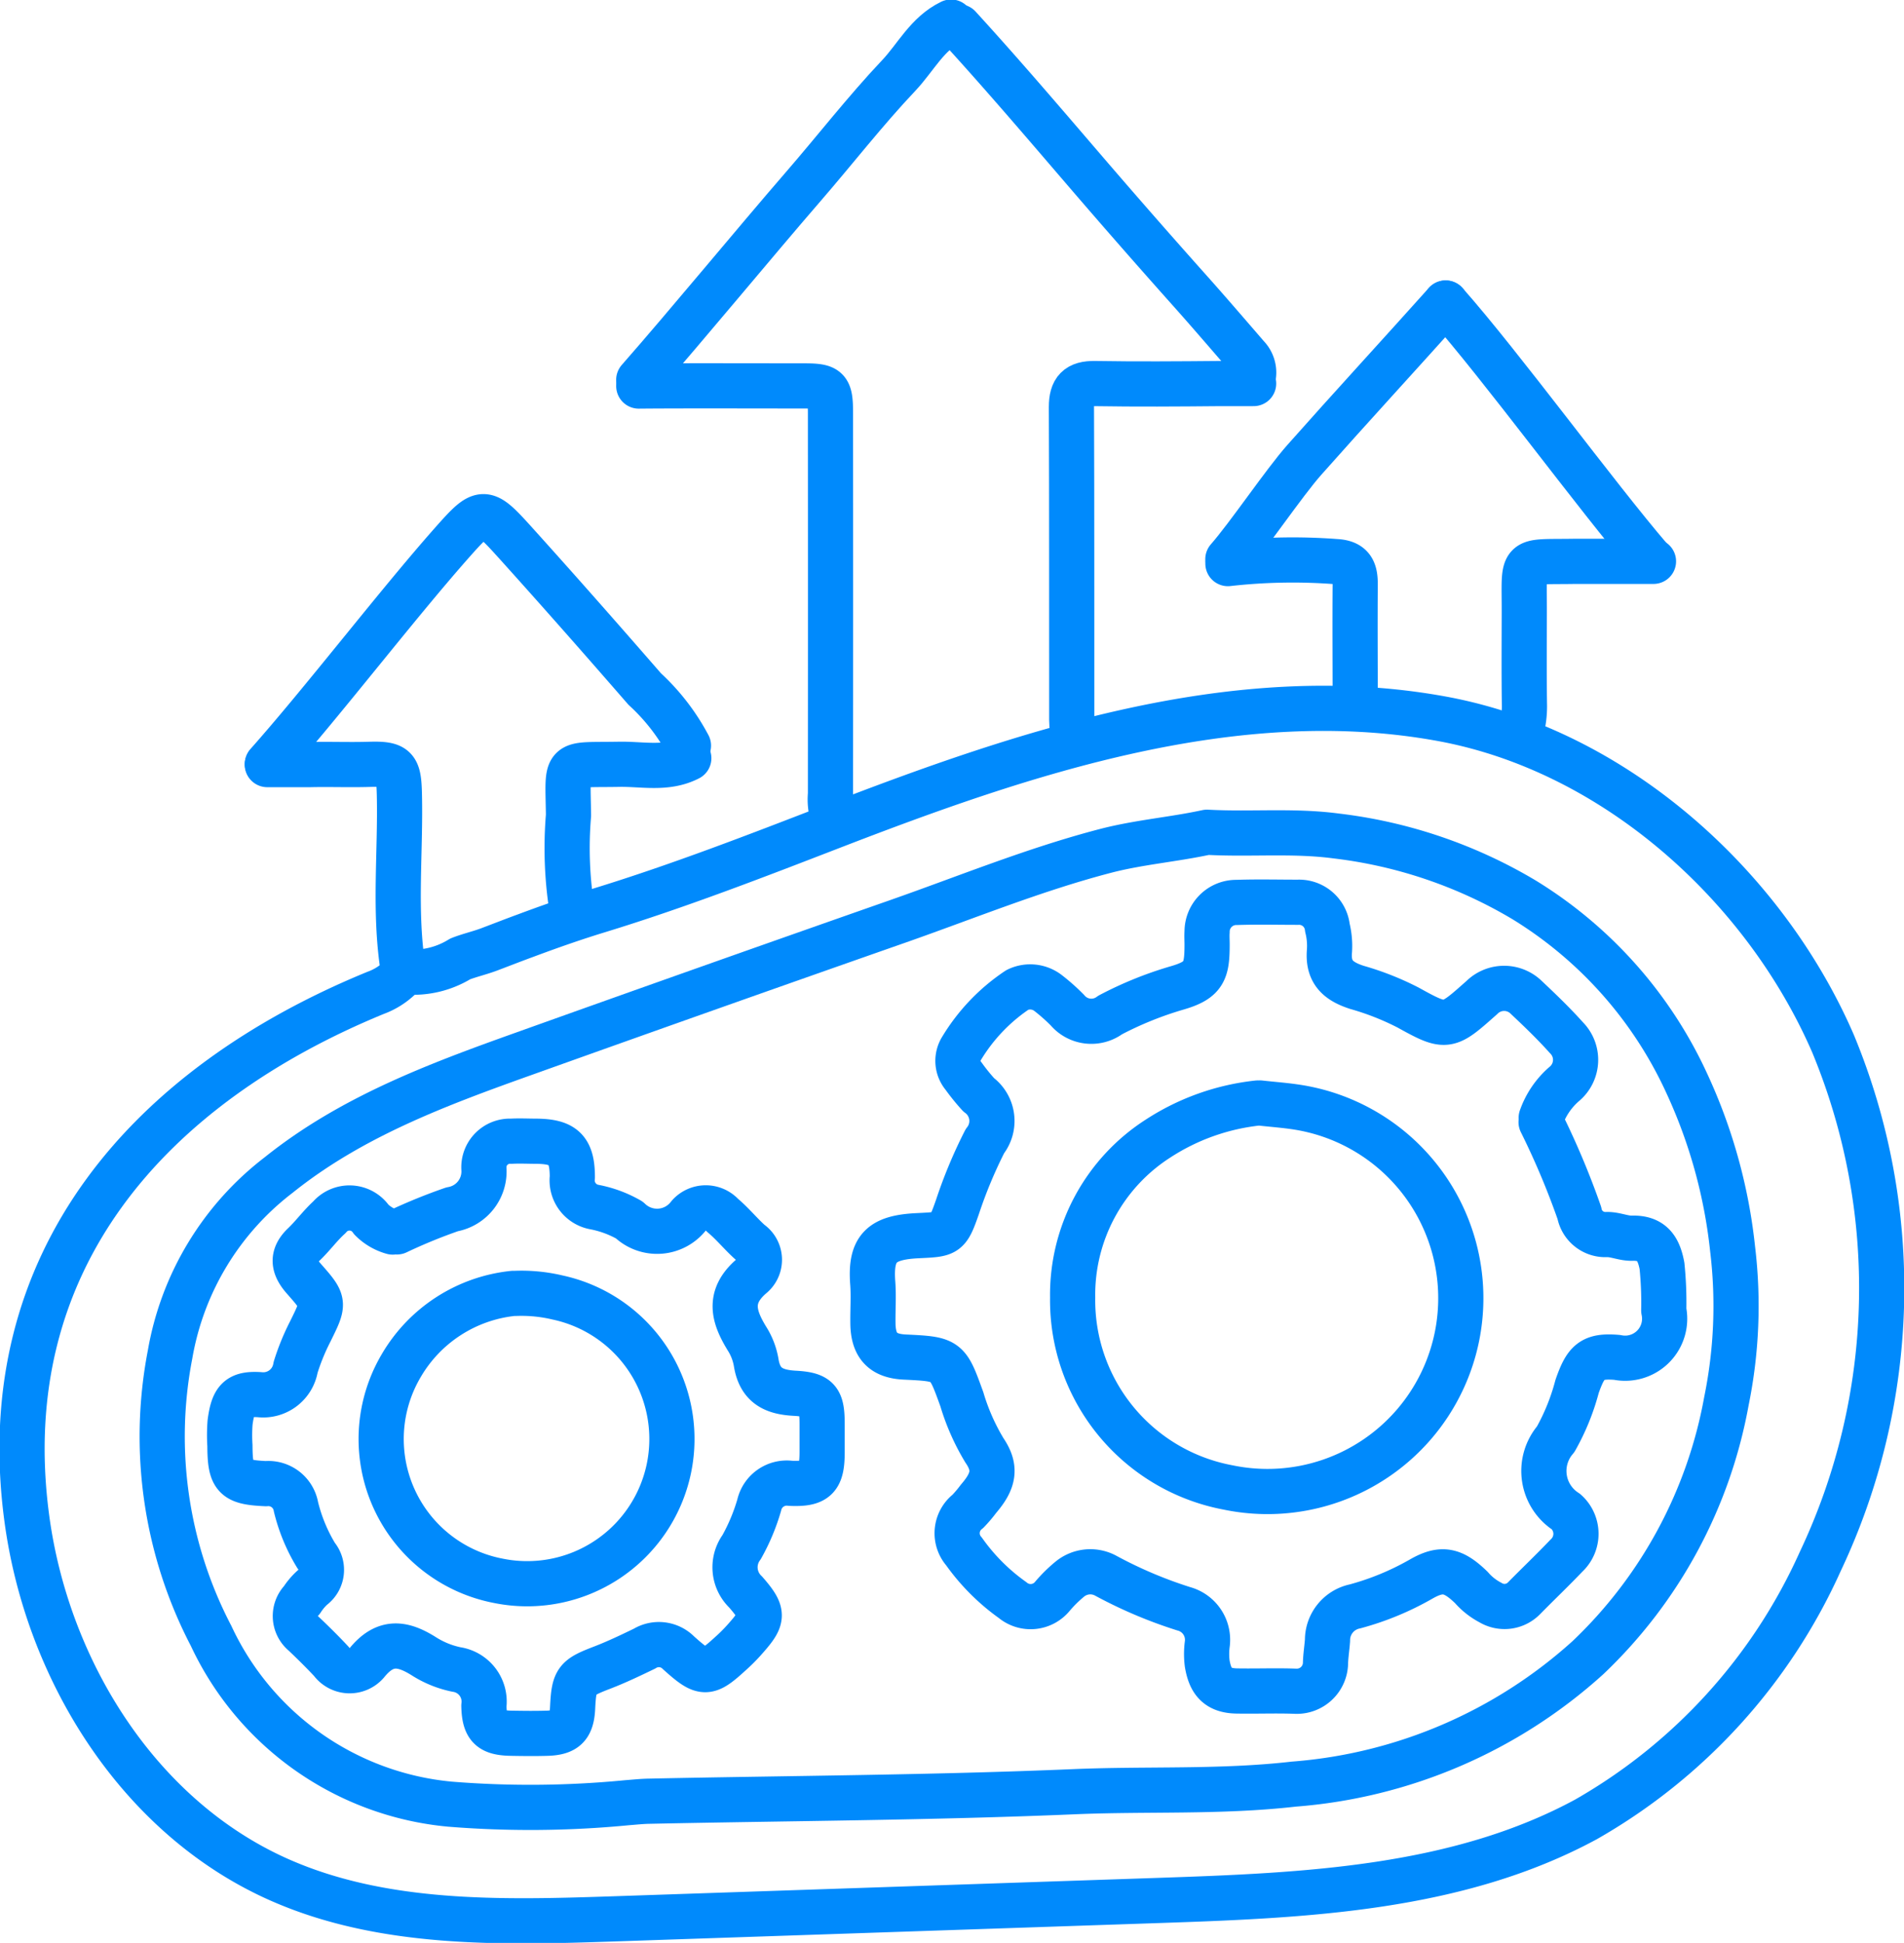
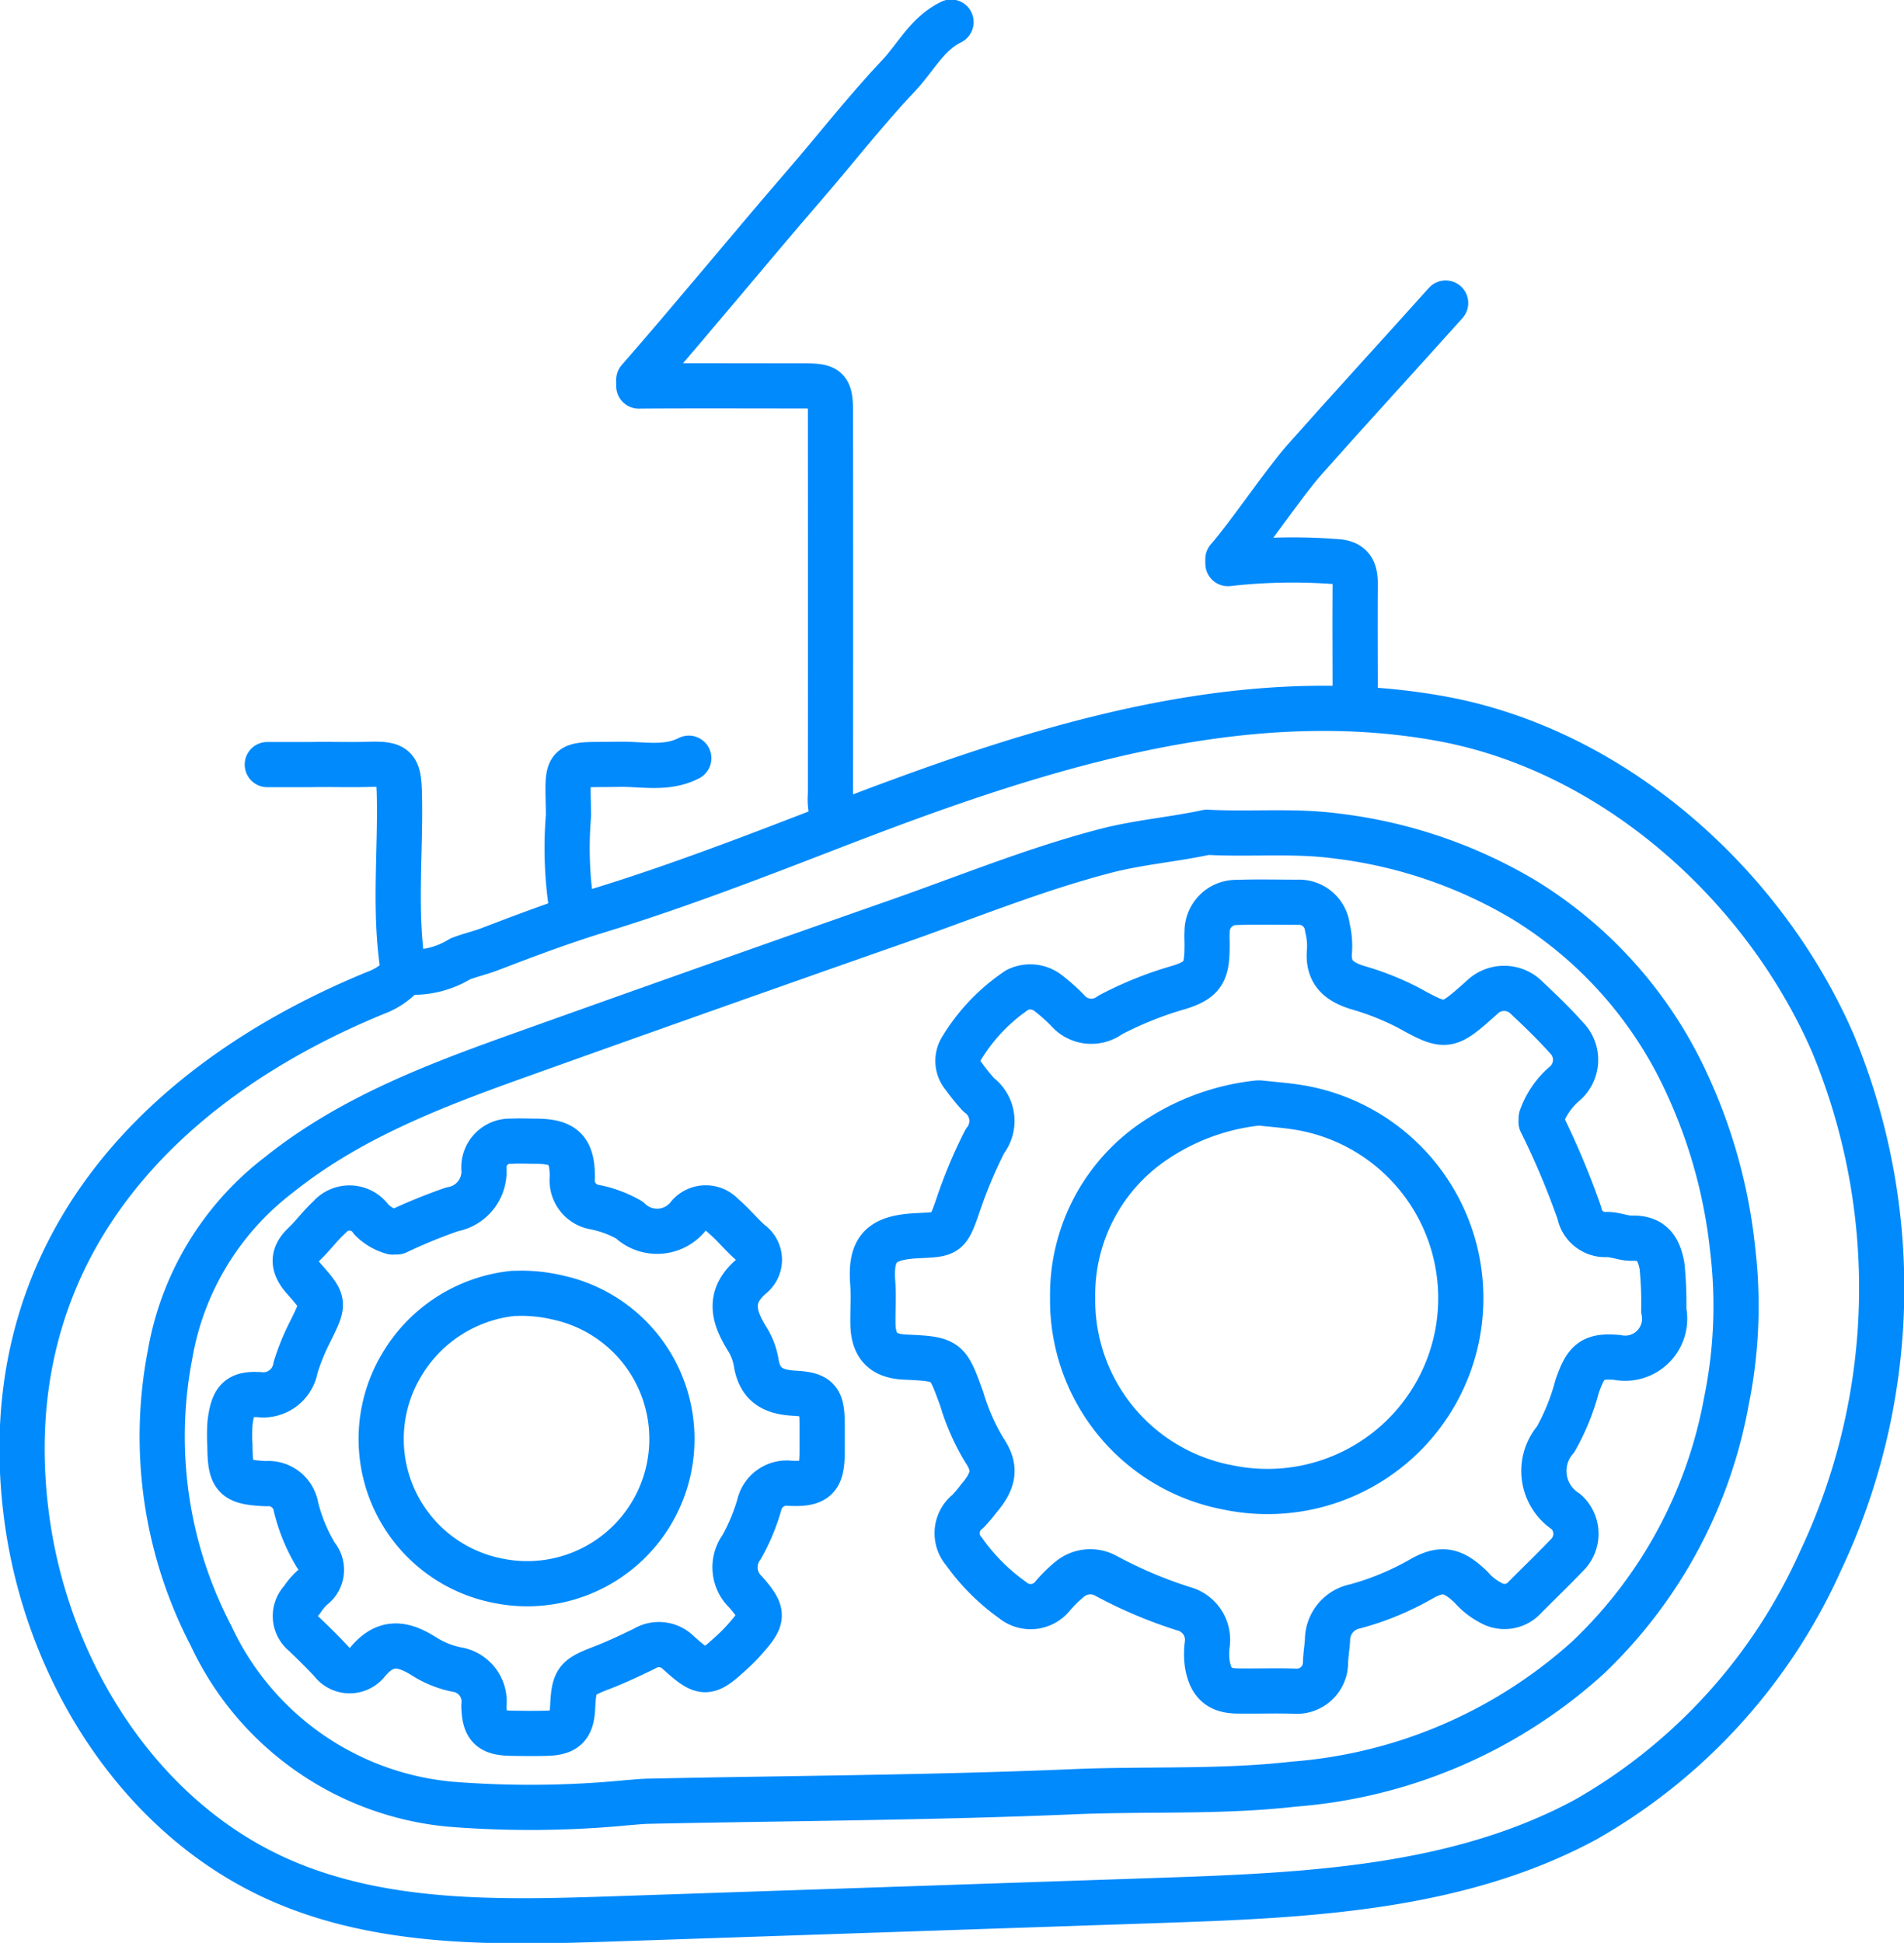
<svg xmlns="http://www.w3.org/2000/svg" id="Operational_Efficiency" data-name="Operational Efficiency" width="84.285" height="86" viewBox="0 0 84.285 86">
  <defs>
    <clipPath id="clip-path">
      <rect id="Rectangle_1066" data-name="Rectangle 1066" width="84.285" height="86" fill="none" stroke="#008AFC" stroke-width="2" />
    </clipPath>
  </defs>
  <g id="Group_1567" data-name="Group 1567" clip-path="url(#clip-path)">
    <path id="Path_3568" data-name="Path 3568" d="M17.967,43.747a3.954,3.954,0,0,0,2.43-.574c.436-.169.884-.266,1.326-.437.528-.2,1.055-.406,1.585-.6,1.059-.395,2.127-.77,3.207-1.1,3.514-1.076,6.978-2.417,10.4-3.74,8.424-3.252,17.786-6.426,26.933-4.751,7.643,1.4,14.287,7.377,17.325,14.394A28.269,28.269,0,0,1,80.6,69.847,24.879,24.879,0,0,1,70.227,81.264c-5.688,3.079-12.417,3.367-18.881,3.585L27.2,85.665c-5.01.169-10.22.3-14.806-1.727C6.163,81.183,2.1,74.655,1.205,67.9c-1.514-11.411,5.5-19.144,15.45-23.225a3.041,3.041,0,0,0,1.041-.642.426.426,0,0,0,.175-.383c-.412-2.583-.107-5.182-.169-7.772-.028-1.173-.151-1.353-1.326-1.316-.873.027-1.748-.009-2.621.011h-1.9" transform="translate(-0.023 -0.729)" fill="none" stroke="#008AFC" stroke-linecap="round" stroke-linejoin="round" stroke-width="2" />
    <path id="Path_3569" data-name="Path 3569" d="M69.123,50.407a3.529,3.529,0,0,1,1.023-1.5,1.387,1.387,0,0,0,.093-2.047c-.558-.624-1.165-1.207-1.776-1.782a1.4,1.4,0,0,0-1.962,0c-1.529,1.359-1.552,1.4-3.267.45a12.305,12.305,0,0,0-2.265-.894c-.848-.272-1.3-.689-1.219-1.616a3.345,3.345,0,0,0-.092-1.027,1.259,1.259,0,0,0-1.3-1.126c-.906,0-1.812-.023-2.716.008a1.291,1.291,0,0,0-1.309,1.3c-.014.186,0,.374,0,.562,0,1.184-.13,1.575-1.324,1.921a15.936,15.936,0,0,0-2.968,1.2,1.388,1.388,0,0,1-1.891-.213,8.506,8.506,0,0,0-.842-.749,1.294,1.294,0,0,0-1.371-.151,8.226,8.226,0,0,0-2.468,2.581,1.035,1.035,0,0,0,.079,1.231,9.011,9.011,0,0,0,.672.831,1.439,1.439,0,0,1,.276,2.056,20.9,20.9,0,0,0-1.212,2.905c-.436,1.25-.472,1.213-1.781,1.278-1.592.08-2.086.556-1.971,2.093.044.589,0,1.185.008,1.778.009,1,.44,1.452,1.4,1.5,1.913.091,1.894.1,2.537,1.87a9.723,9.723,0,0,0,1,2.262c.538.789.408,1.364-.263,2.142a5.656,5.656,0,0,1-.472.557,1.223,1.223,0,0,0-.17,1.774,9.087,9.087,0,0,0,2.148,2.151,1.246,1.246,0,0,0,1.772-.174,6,6,0,0,1,.753-.743,1.431,1.431,0,0,1,1.574-.175A19.744,19.744,0,0,0,53.3,72.139a1.423,1.423,0,0,1,1.038,1.582,3.358,3.358,0,0,0,0,.84c.128.766.44,1.2,1.3,1.216s1.749-.021,2.621.012a1.271,1.271,0,0,0,1.315-1.226c.007-.344.065-.687.089-1.03a1.525,1.525,0,0,1,1.217-1.5,12.358,12.358,0,0,0,2.911-1.2c.929-.538,1.435-.416,2.24.363a2.878,2.878,0,0,0,.839.664,1.207,1.207,0,0,0,1.5-.194c.618-.63,1.26-1.238,1.867-1.877a1.316,1.316,0,0,0-.011-1.946,2.146,2.146,0,0,1-.463-3.207,9.852,9.852,0,0,0,.947-2.334c.386-1.11.661-1.386,1.777-1.29a1.748,1.748,0,0,0,2.061-2.081,16.221,16.221,0,0,0-.078-1.969c-.145-.778-.453-1.252-1.326-1.226-.372.01-.751-.173-1.123-.162a1.168,1.168,0,0,1-1.208-.953,35.1,35.1,0,0,0-1.695-4.023" transform="translate(-0.898 -0.928)" fill="none" stroke="#008AFC" stroke-linecap="round" stroke-linejoin="round" stroke-width="2" />
    <path id="Path_3570" data-name="Path 3570" d="M17.619,55.709a2.14,2.14,0,0,1-.945-.553,1.169,1.169,0,0,0-1.858-.1c-.408.369-.735.826-1.135,1.206-.546.519-.455.988,0,1.506.937,1.062.918,1.064.29,2.341a9.986,9.986,0,0,0-.65,1.592,1.451,1.451,0,0,1-1.6,1.206c-.92-.055-1.166.216-1.3,1.226a7.374,7.374,0,0,0-.007,1.029c.007,1.415.2,1.621,1.592,1.684a1.239,1.239,0,0,1,1.332,1.026,7.6,7.6,0,0,0,.9,2.168.963.963,0,0,1-.168,1.4,2.767,2.767,0,0,0-.471.557,1.015,1.015,0,0,0,.09,1.5c.415.395.826.8,1.216,1.218a1,1,0,0,0,1.566.066c.827-1.025,1.614-.877,2.566-.27a4.3,4.3,0,0,0,1.4.56,1.437,1.437,0,0,1,1.219,1.607c.022.945.289,1.2,1.212,1.216.531.01,1.062.016,1.592,0,.812-.026,1.084-.306,1.124-1.12.061-1.238.152-1.34,1.309-1.785.637-.245,1.257-.542,1.872-.839a1.22,1.22,0,0,1,1.507.183c1.112,1,1.268.984,2.333.007.2-.179.385-.365.562-.562.86-.964.92-1.168.076-2.136a1.51,1.51,0,0,1-.177-1.987,8.807,8.807,0,0,0,.779-1.862,1.25,1.25,0,0,1,1.384-.962c1.153.05,1.4-.245,1.4-1.386,0-.406,0-.811,0-1.217,0-1.078-.15-1.325-1.219-1.383-.937-.051-1.528-.352-1.695-1.331a2.882,2.882,0,0,0-.373-1.025c-.624-1-.928-1.9.176-2.84a.928.928,0,0,0-.068-1.479c-.428-.381-.79-.838-1.228-1.2a1,1,0,0,0-1.487,0,1.764,1.764,0,0,1-2.642.205,5,5,0,0,0-1.577-.578,1.2,1.2,0,0,1-.944-1.317c0-1.217-.389-1.577-1.582-1.591-.374,0-.751-.021-1.123,0a1.156,1.156,0,0,0-1.21,1.214,1.7,1.7,0,0,1-1.406,1.8,23.968,23.968,0,0,0-2.443,1" transform="translate(-0.236 -1.174)" fill="none" stroke="#008AFC" stroke-linecap="round" stroke-linejoin="round" stroke-width="2" />
    <path id="Path_3571" data-name="Path 3571" d="M28.935,17.485c1.872-.018,5.4-.006,7.27-.006,1.111,0,1.215.094,1.216,1.218q.006,8.426,0,16.853a2.515,2.515,0,0,0,.189,1.217" transform="translate(-0.658 -0.397)" fill="none" stroke="#008AFC" stroke-linecap="round" stroke-linejoin="round" stroke-width="2" />
-     <path id="Path_3572" data-name="Path 3572" d="M48.636,33.207c-.031-.312-.089-.624-.09-.936-.006-4.62.006-9.238-.014-13.858,0-.758.28-1.053,1.04-1.04,1.841.03,3.683.017,5.525,0h1.5" transform="translate(-1.103 -0.395)" fill="none" stroke="#008AFC" stroke-linecap="round" stroke-linejoin="round" stroke-width="2" />
    <path id="Path_3573" data-name="Path 3573" d="M42.759,1c-1.054.507-1.562,1.567-2.316,2.364C38.955,4.938,37.622,6.66,36.2,8.3c-2.142,2.475-5.107,6.077-7.267,8.537" transform="translate(-0.658 -0.023)" fill="none" stroke="#008AFC" stroke-linecap="round" stroke-linejoin="round" stroke-width="2" />
-     <path id="Path_3574" data-name="Path 3574" d="M43.437,1.216c2,2.188,3.922,4.449,5.857,6.7q2.162,2.511,4.373,4.987c.854.957,1.689,1.931,2.528,2.9a1.032,1.032,0,0,1,.282.841" transform="translate(-0.987 -0.028)" fill="none" stroke="#008AFC" stroke-linecap="round" stroke-linejoin="round" stroke-width="2" />
-     <path id="Path_3575" data-name="Path 3575" d="M68.853,33.109a4.18,4.18,0,0,0,.194-1.4c-.019-1.342-.009-2.685-.006-4.026.007-2.5-.255-2.214,2.247-2.258H74.76" transform="translate(-1.565 -0.578)" fill="none" stroke="#008AFC" stroke-linecap="round" stroke-linejoin="round" stroke-width="2" />
    <path id="Path_3576" data-name="Path 3576" d="M31.075,34.341c-.992.511-2.058.25-3.09.27-2.5.046-2.267-.243-2.235,2.259a17.369,17.369,0,0,0,.176,4.307" transform="translate(-0.584 -0.78)" fill="none" stroke="#008AFC" stroke-linecap="round" stroke-linejoin="round" stroke-width="2" />
    <path id="Path_3577" data-name="Path 3577" d="M55.621,25.523a25.564,25.564,0,0,1,4.787-.088c.724.04.851.422.847,1.024-.014,1.763,0,3.527,0,5.29" transform="translate(-1.264 -0.576)" fill="none" stroke="#008AFC" stroke-linecap="round" stroke-linejoin="round" stroke-width="2" />
-     <path id="Path_3578" data-name="Path 3578" d="M65.483,13.725c2.437,2.748,6.678,8.552,9.071,11.338" transform="translate(-1.488 -0.312)" fill="none" stroke="#008AFC" stroke-linecap="round" stroke-linejoin="round" stroke-width="2" />
-     <path id="Path_3579" data-name="Path 3579" d="M30.751,33.537a9.337,9.337,0,0,0-1.936-2.506c-1.894-2.177-3.8-4.343-5.732-6.484-1.375-1.521-1.438-1.531-2.795,0-2.463,2.783-5.71,7.025-8.176,9.8" transform="translate(-0.275 -0.532)" fill="none" stroke="#008AFC" stroke-linecap="round" stroke-linejoin="round" stroke-width="2" />
    <path id="Path_3580" data-name="Path 3580" d="M65.259,13.725C63.312,15.9,60.936,18.485,59,20.671c-.909,1.027-2.477,3.363-3.382,4.392" transform="translate(-1.264 -0.312)" fill="none" stroke="#008AFC" stroke-linecap="round" stroke-linejoin="round" stroke-width="2" />
    <path id="Path_3581" data-name="Path 3581" d="M53.6,37.695c-1.491.323-3.015.44-4.5.827-3.134.817-6.125,2.043-9.169,3.111q-8.344,2.923-16.667,5.9c-3.795,1.356-7.571,2.775-10.765,5.338a12.728,12.728,0,0,0-4.805,7.948,19.079,19.079,0,0,0,1.819,12.45,12.992,12.992,0,0,0,10.572,7.447,44.351,44.351,0,0,0,7.857-.066c.309-.023.627-.058.939-.064,6.272-.132,12.549-.155,18.816-.421,3.247-.138,6.5.034,9.74-.336a21.893,21.893,0,0,0,13.026-5.6,20.759,20.759,0,0,0,6.127-11.349,21.061,21.061,0,0,0,.275-6.738,23.231,23.231,0,0,0-2.014-7.3,18.639,18.639,0,0,0-7.206-8.148,21.066,21.066,0,0,0-8.33-2.834c-1.881-.249-3.75-.065-5.621-.16" transform="translate(-0.167 -0.857)" fill="none" stroke="#008AFC" stroke-linecap="round" stroke-linejoin="round" stroke-width="2" />
    <path id="Path_3582" data-name="Path 3582" d="M56.782,49.958a10.056,10.056,0,0,0-4.413,1.573,8.217,8.217,0,0,0-3.782,7.04,8.432,8.432,0,0,0,6.889,8.406,8.557,8.557,0,1,0,3.085-16.829c-.558-.089-1.123-.128-1.685-.191" transform="translate(-1.104 -1.135)" fill="none" stroke="#008AFC" stroke-linecap="round" stroke-linejoin="round" stroke-width="2" />
    <path id="Path_3583" data-name="Path 3583" d="M23.112,58.581A6.517,6.517,0,0,0,18.16,61.77a6.389,6.389,0,0,0,4.3,9.535A6.406,6.406,0,0,0,25.08,58.764a6.921,6.921,0,0,0-1.873-.183" transform="translate(-0.393 -1.331)" fill="none" stroke="#008AFC" stroke-linecap="round" stroke-linejoin="round" stroke-width="2" />
  </g>
</svg>